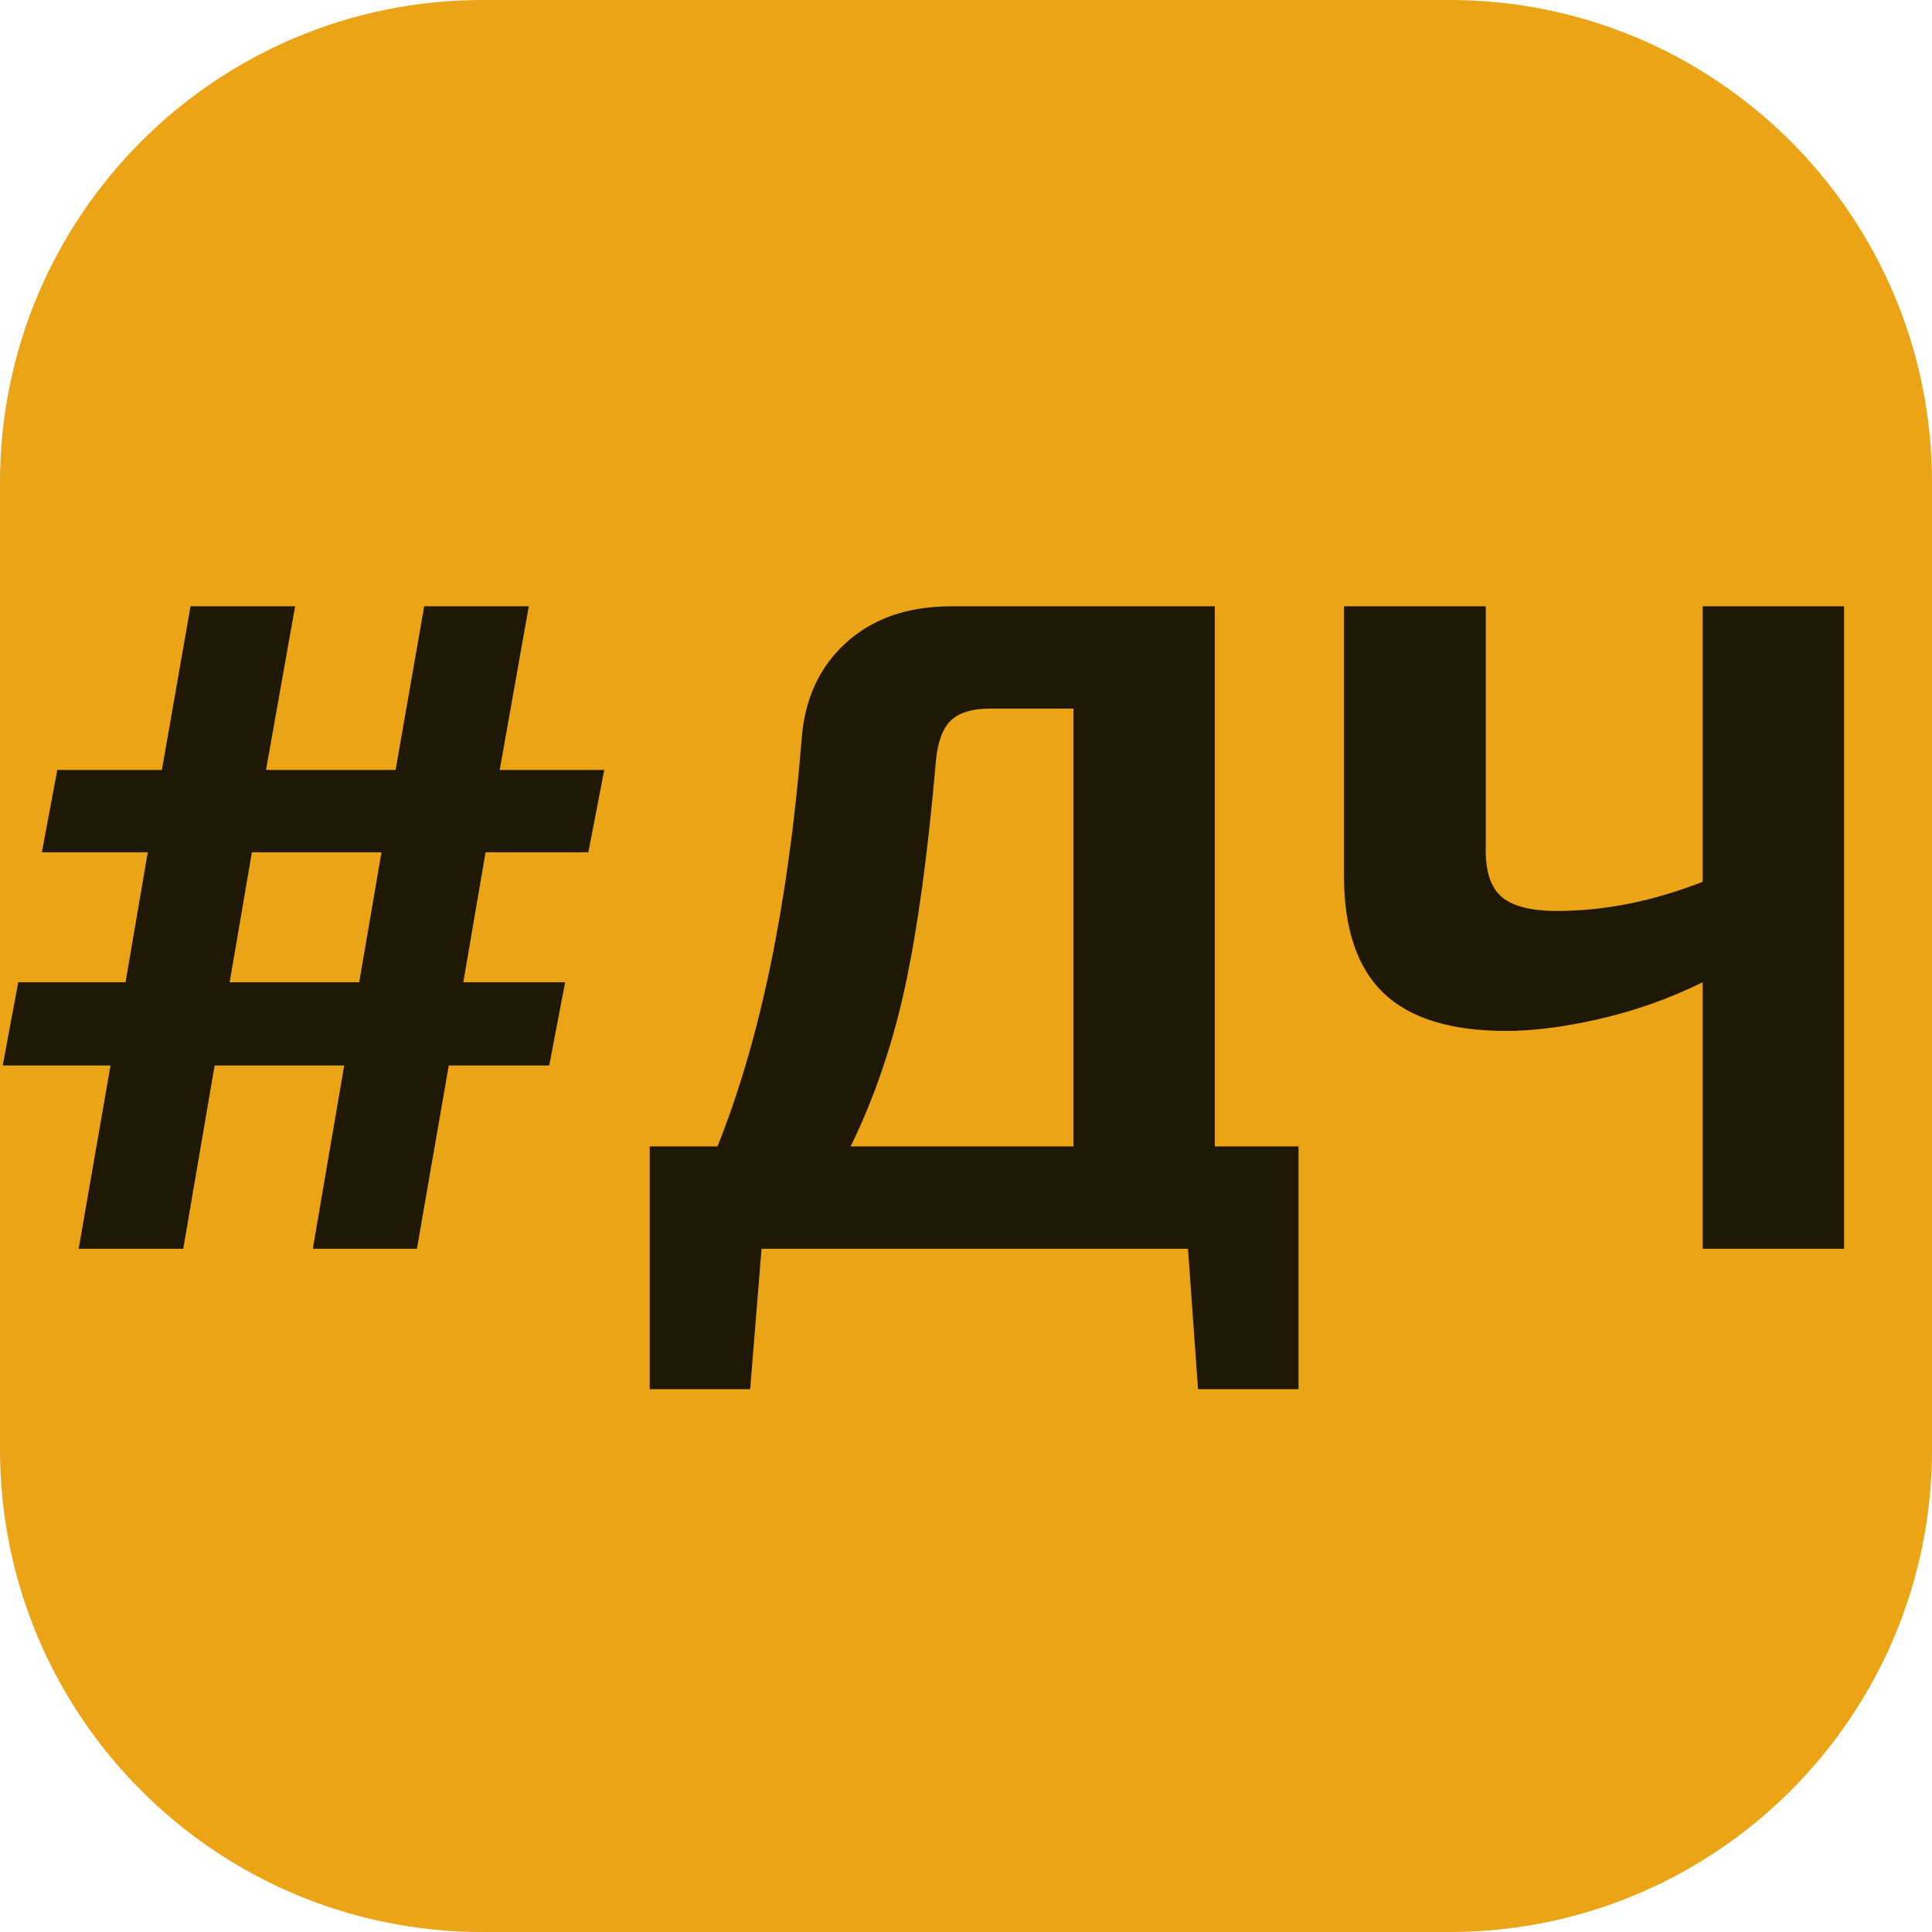
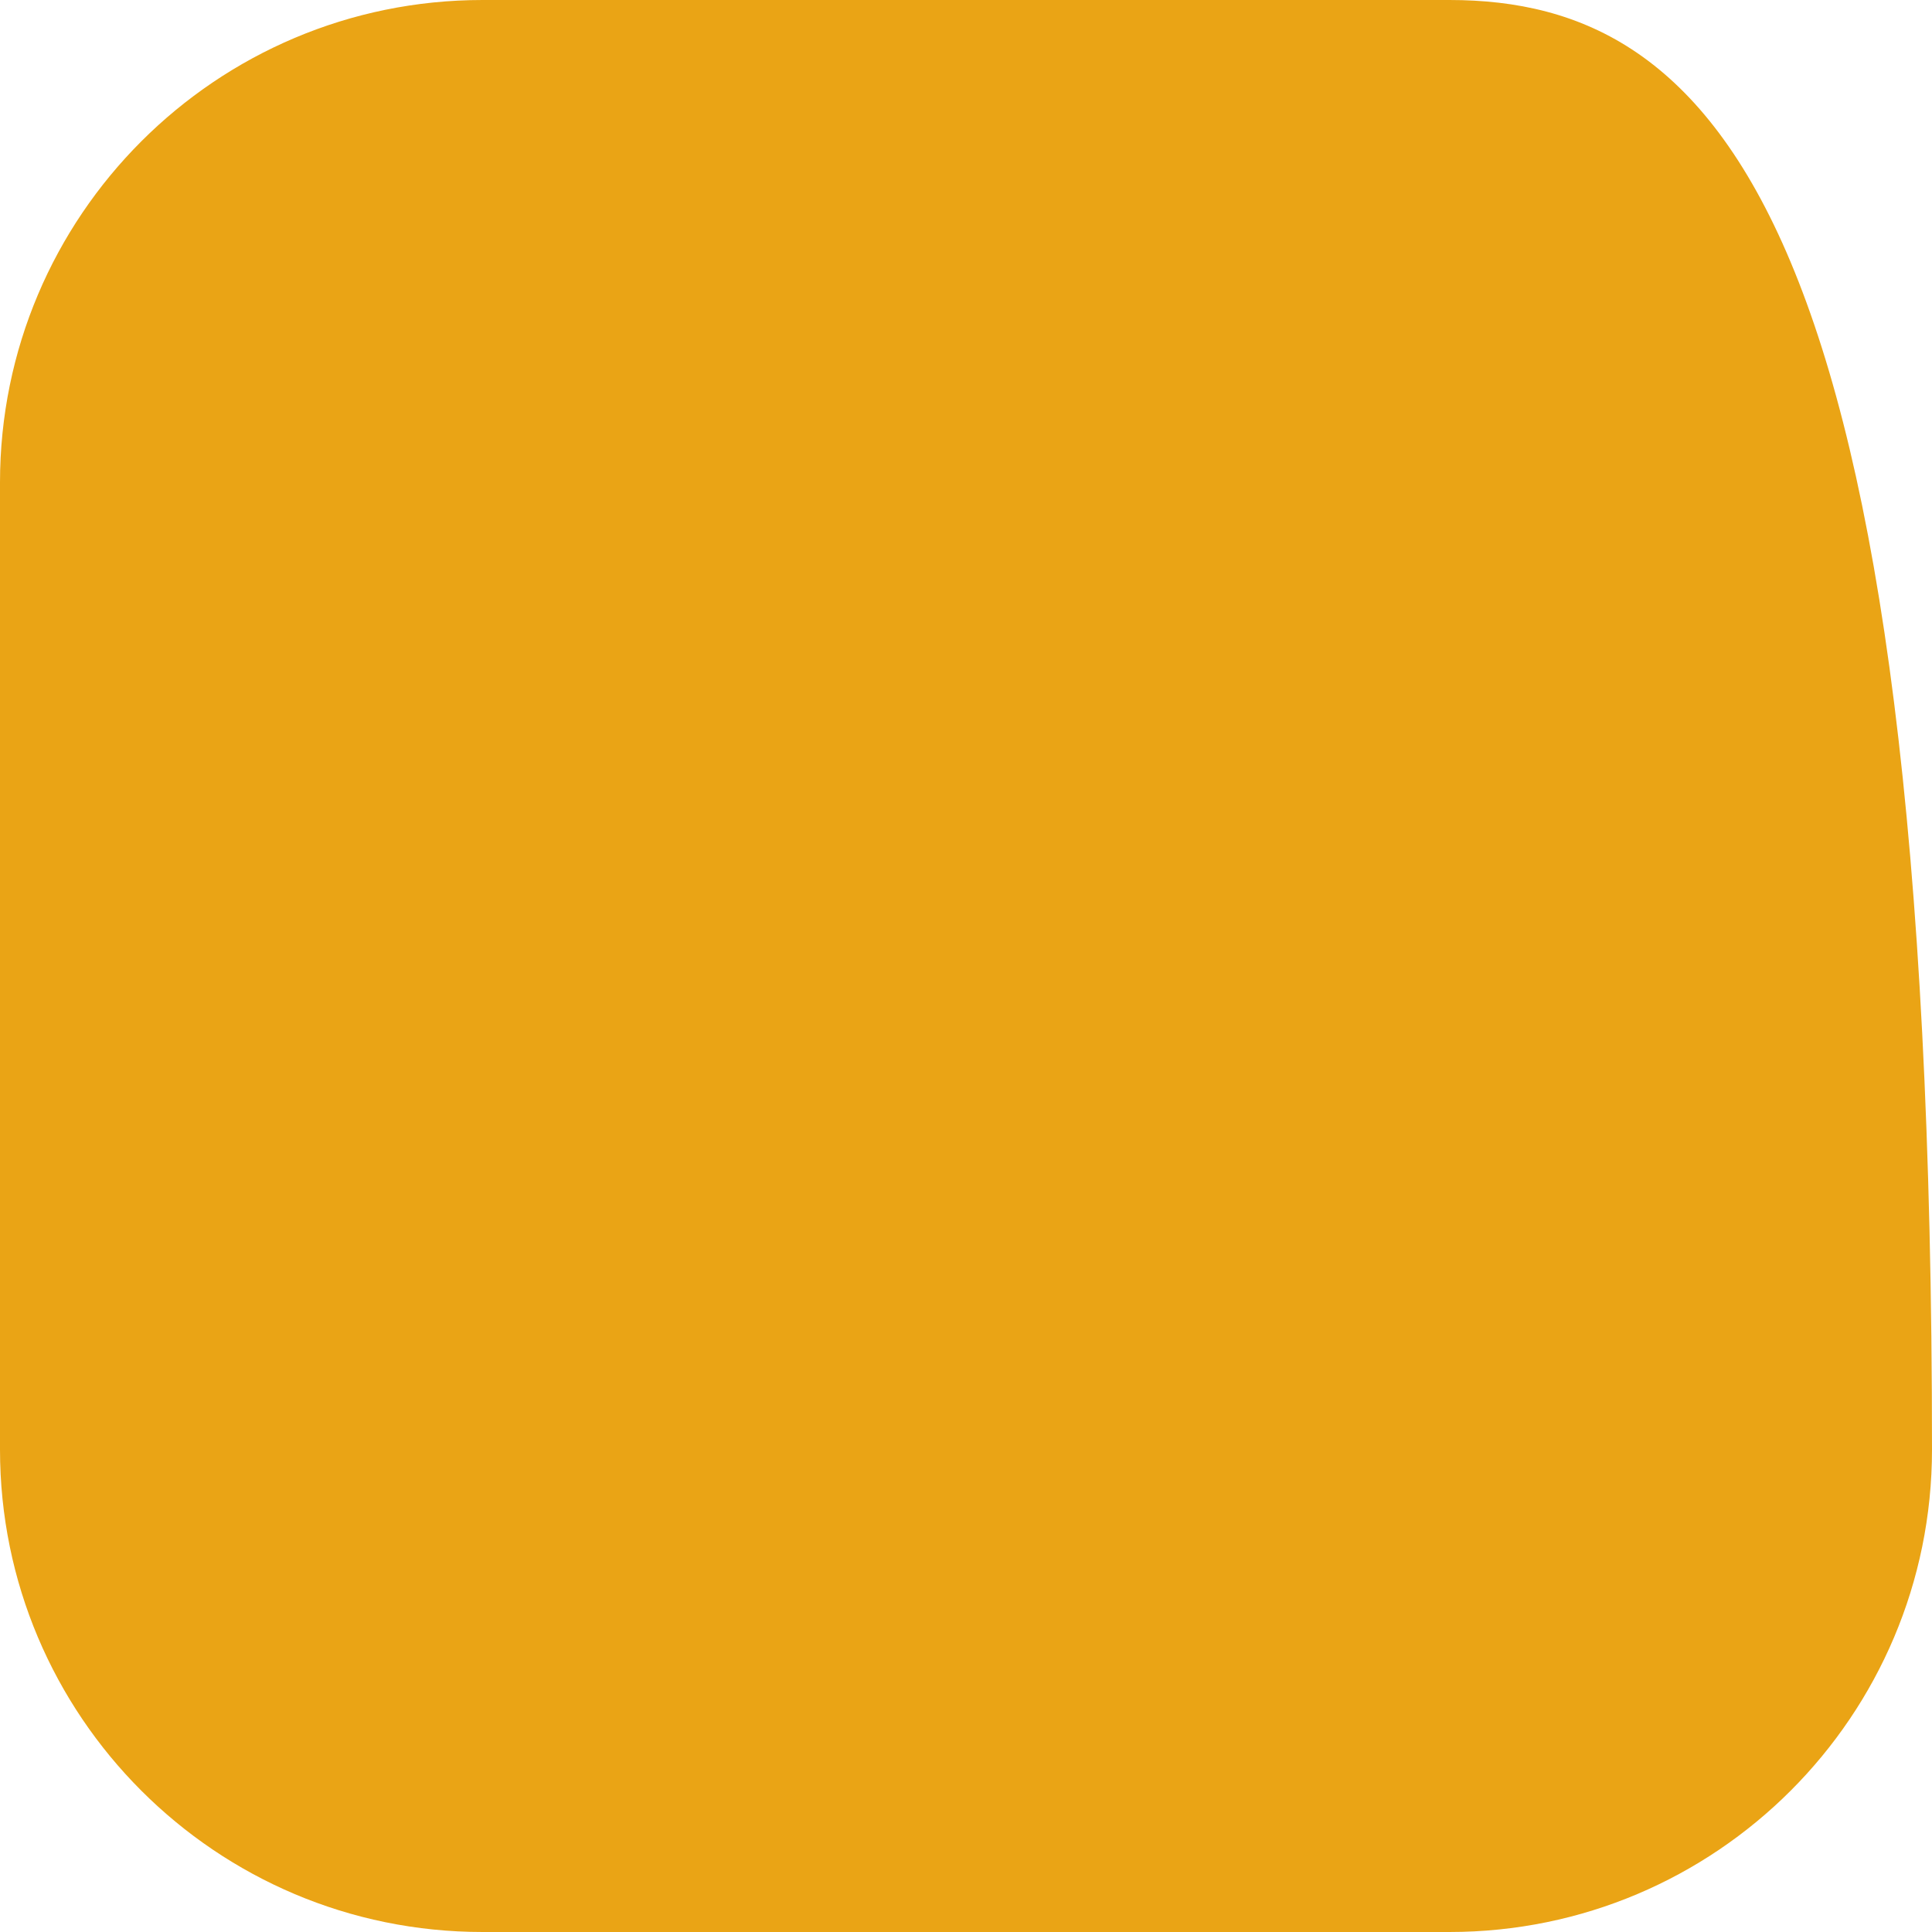
<svg xmlns="http://www.w3.org/2000/svg" height="320" version="1.1" width="320" style="overflow: hidden; position: relative;" viewBox="0 0 320 320" preserveAspectRatio="xMidYMid meet" id="main_svg">
  <svg height="320" version="1.1" width="320" style="overflow: hidden; position: relative; top: 0.2px;" viewBox="0 0 160 160" preserveAspectRatio="xMidYMid meet" id="imported_svg_layer_1">
-     <path fill="#eaa415" stroke="none" d="M120.038,0H39.962C17.892,0,0,17.888,0,39.962V120.038C0,142.108,17.888,160,39.962,160H120.038C142.108,160,160,142.112,160,120.038V39.962C160,17.892,142.112,0,120.038,0Z" stroke-width="0" transform="matrix(1,0,0,1,0,0)" style="-webkit-tap-highlight-color: rgba(0, 0, 0, 0);" />
+     <path fill="#eaa415" stroke="none" d="M120.038,0H39.962C17.892,0,0,17.888,0,39.962V120.038C0,142.108,17.888,160,39.962,160H120.038C142.108,160,160,142.112,160,120.038C160,17.892,142.112,0,120.038,0Z" stroke-width="0" transform="matrix(1,0,0,1,0,0)" style="-webkit-tap-highlight-color: rgba(0, 0, 0, 0);" />
    <defs style="-webkit-tap-highlight-color: rgba(0, 0, 0, 0);" />
  </svg>
  <svg height="320" version="1.1" width="320" style="overflow: hidden; position: relative; top: 0.2px;" viewBox="0 0 160 160" preserveAspectRatio="xMidYMid meet" id="imported_svg_layer_2">
    <defs style="-webkit-tap-highlight-color: rgba(0, 0, 0, 0);" />
    <path fill="#ffffff" stroke="#d5d5d5" d="M121.8,123H78.4C72.5,123,70.1,120.1,70.1,120.1L56.5,106L82.3,100.6V100.5C84.8,100.1,86.7,98,86.7,95.4C86.7,92.6,84.4,90.3,81.6,90.3H0V123H22.4S29.9,129.8,39,137.6C48.1,145.4,54.6,144.9,54.6,144.9H74.6C79,144.9,83.4,144.4,87.8,143.4L124.3,134.2V134.1C125.4,133.8,128.4,132,128.2,127.9C127.8,122.8,121.8,123,121.8,123ZM132,48.5V19.3H114.5V31.9L91.1,10L32.1,65H50.2V80.1H77.9V65H104.7V112.8H132.5V65H150Z" stroke-width="2" transform="matrix(1,0,0,1,0,0)" style="-webkit-tap-highlight-color: rgba(0, 0, 0, 0); display: none; cursor: move;" />
  </svg>
  <defs style="-webkit-tap-highlight-color: rgba(0, 0, 0, 0);" />
-   <path fill="#1e1804" stroke="none" d="M-221.89,-43.29L-218.23,-62.95L-192.88,-62.95L-187.62,-93.67L-212.65,-93.67L-209,-113.12L-184.29,-113.12L-177.52,-151.79L-152.81,-151.79L-159.69,-113.12L-129.07,-113.12L-122.31,-151.79L-97.6,-151.79L-104.47,-113.12L-79.77,-113.12L-83.53,-93.67L-107.81,-93.67L-113.07,-62.95L-89.01,-62.95L-92.77,-43.29L-116.51,-43.29L-124.03,0L-148.63,0L-141.21,-43.29L-171.83,-43.29L-179.24,0L-203.95,0L-196.43,-43.29L-221.89,-43.29M-168.28,-62.95L-137.67,-62.95L-132.4,-93.67L-163.02,-93.67L-168.28,-62.95ZM-69.03,-24.17L-53.02,-24.17Q-37.87,-61.88,-33.15,-120.1Q-32.18,-134.49,-22.67,-143.14Q-13.17,-151.79,2.19,-151.79L64.5,-151.79L64.5,-24.17L84.27,-24.17L84.27,33.19L60.53,33.19L58.16,0L-42.6,0L-45.29,33.19L-69.03,33.19L-69.03,-24.17M-21.55,-24.17L31.09,-24.17L31.09,-127.62L11.43,-127.62Q4.88,-127.62,1.98,-124.66Q-0.92,-121.71,-1.46,-114.62Q-4.25,-82.61,-8.65,-62.09Q-13.06,-41.57,-21.55,-24.17ZM95.01,-88.19L95.01,-151.79L128.52,-151.79L128.52,-95.5Q128.2,-86.9,132.01,-83.36Q135.83,-79.81,145.39,-79.81Q162.15,-79.81,179.76,-86.69L179.76,-151.79L213.17,-151.79L213.17,0L179.76,0L179.76,-62.95Q168.16,-57.26,155.65,-54.36Q143.13,-51.46,133.36,-51.46Q113.7,-51.46,104.35,-60.42Q95.01,-69.39,95.01,-88.19Z" transform="matrix(0.701,0,0,0.701,156,206.828)" stroke-width="1.428" style="-webkit-tap-highlight-color: rgba(0, 0, 0, 0);" />
</svg>